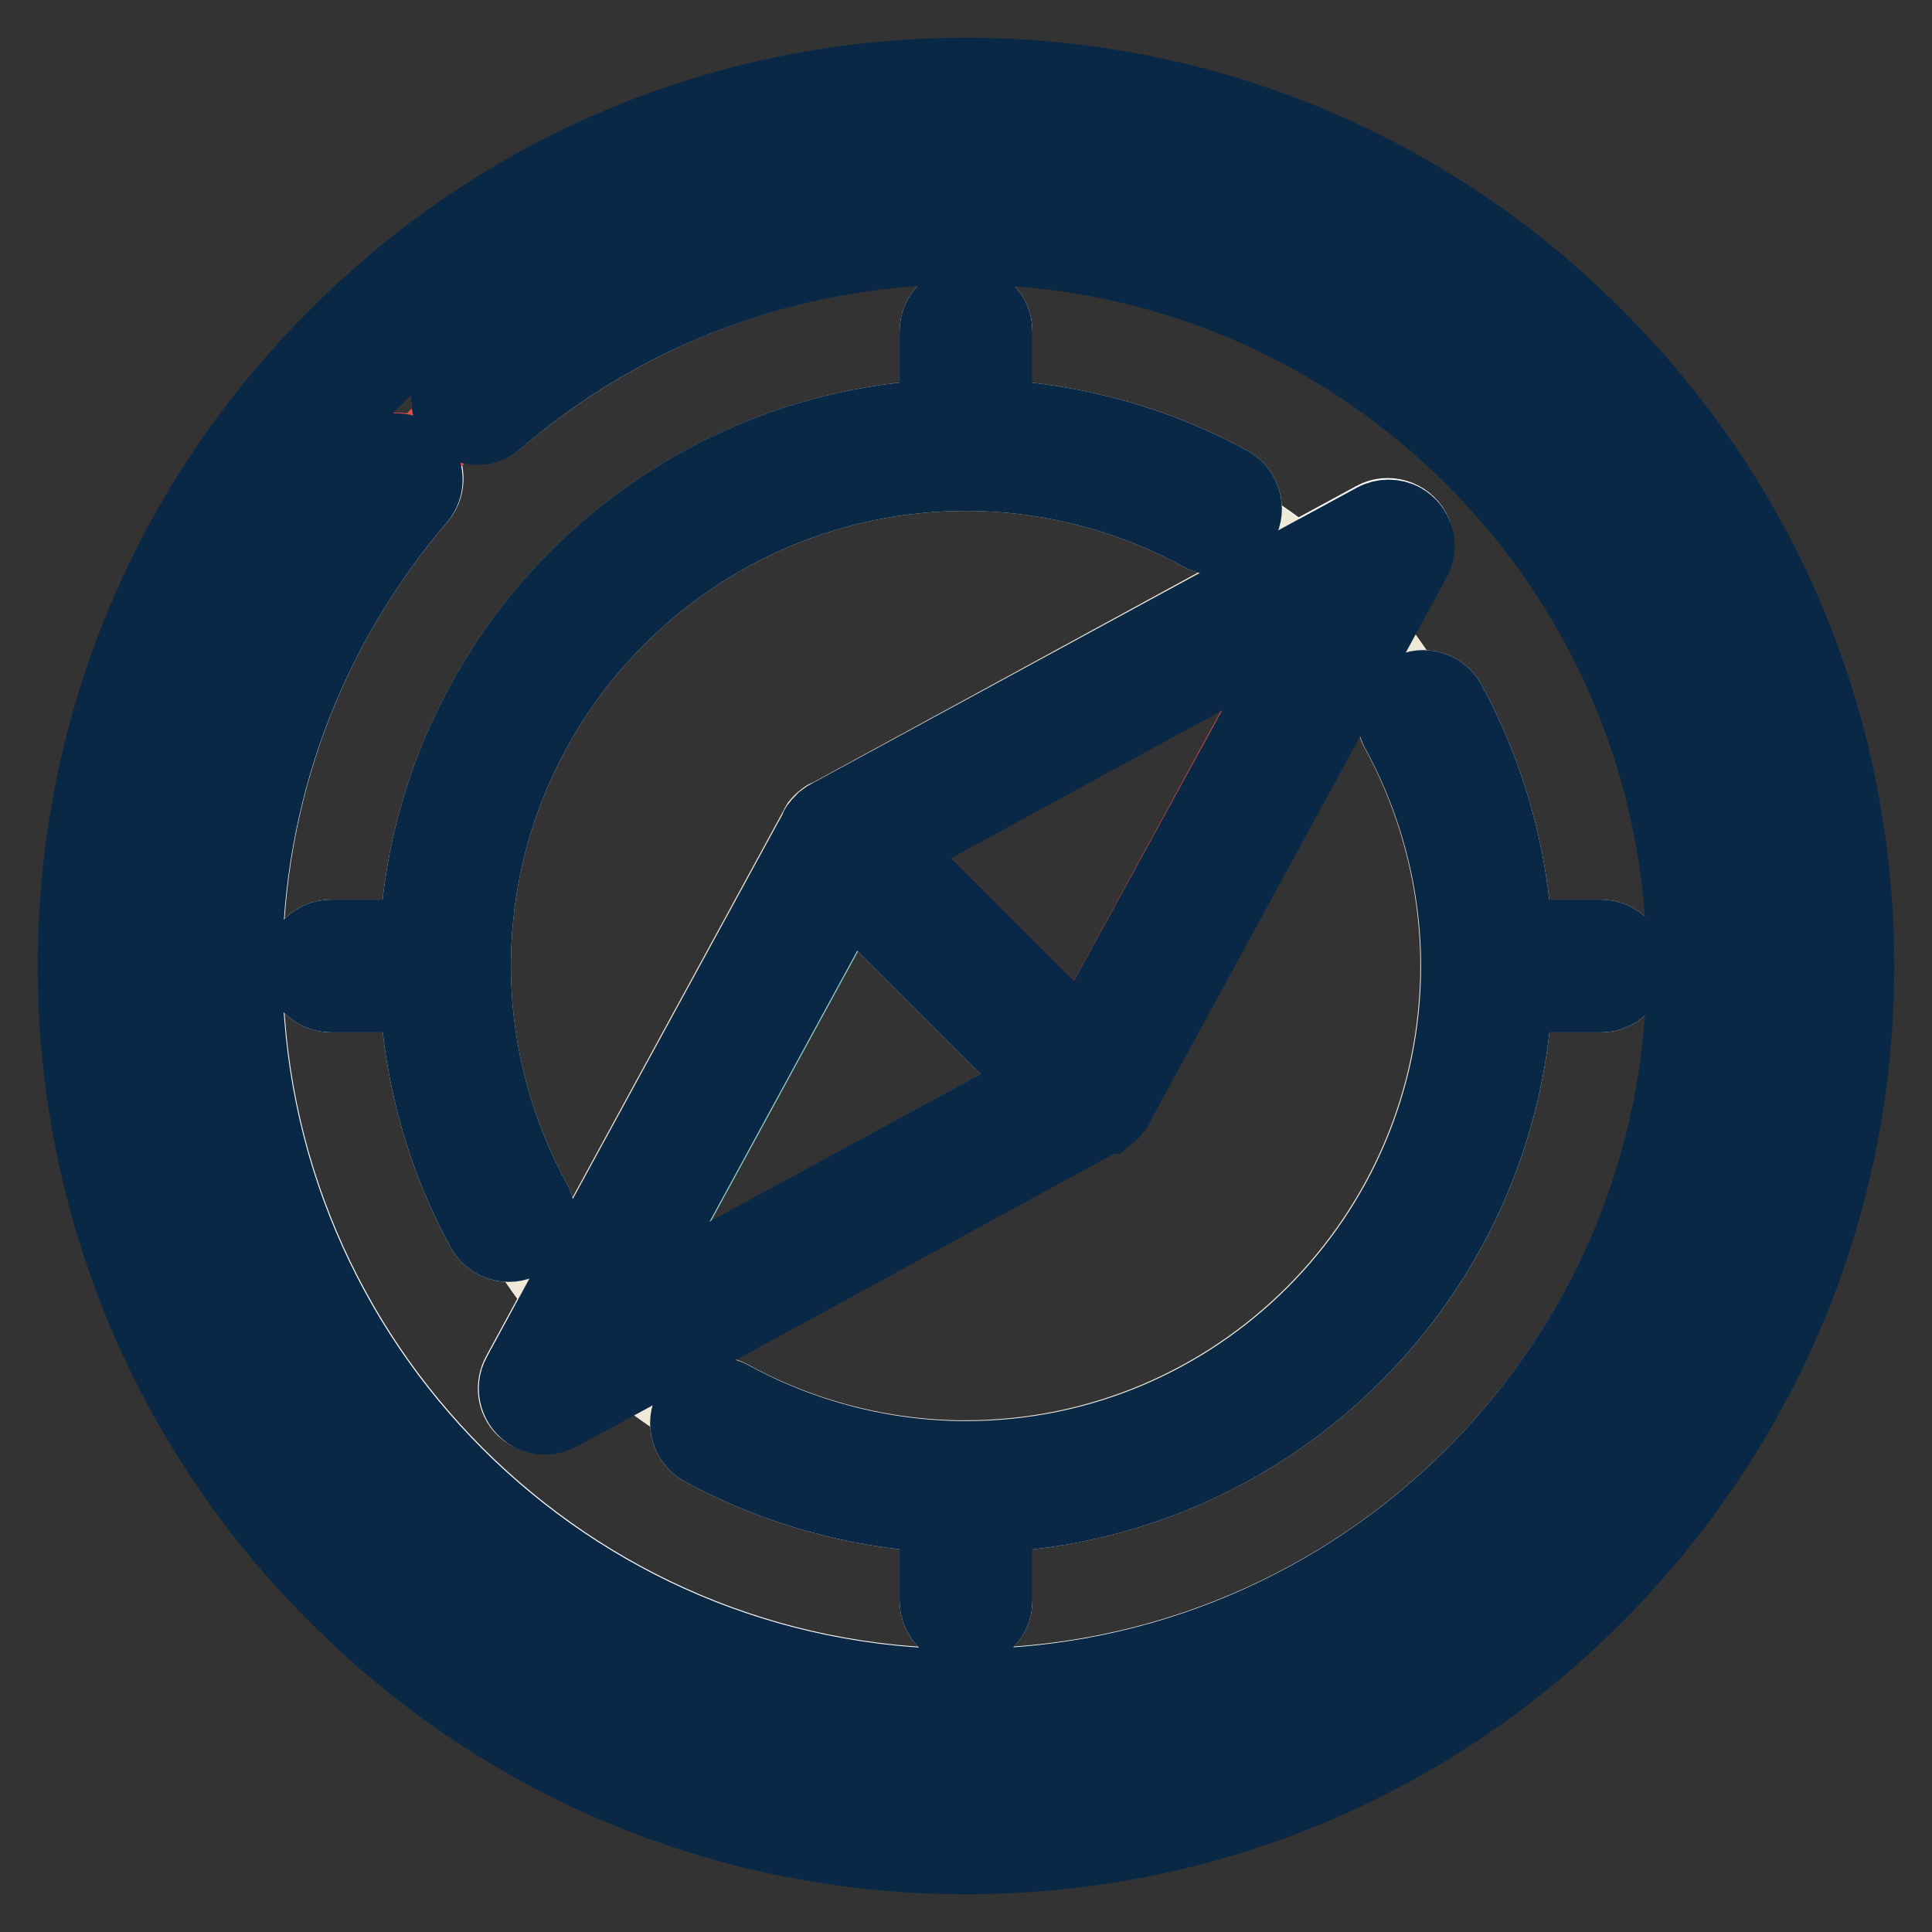
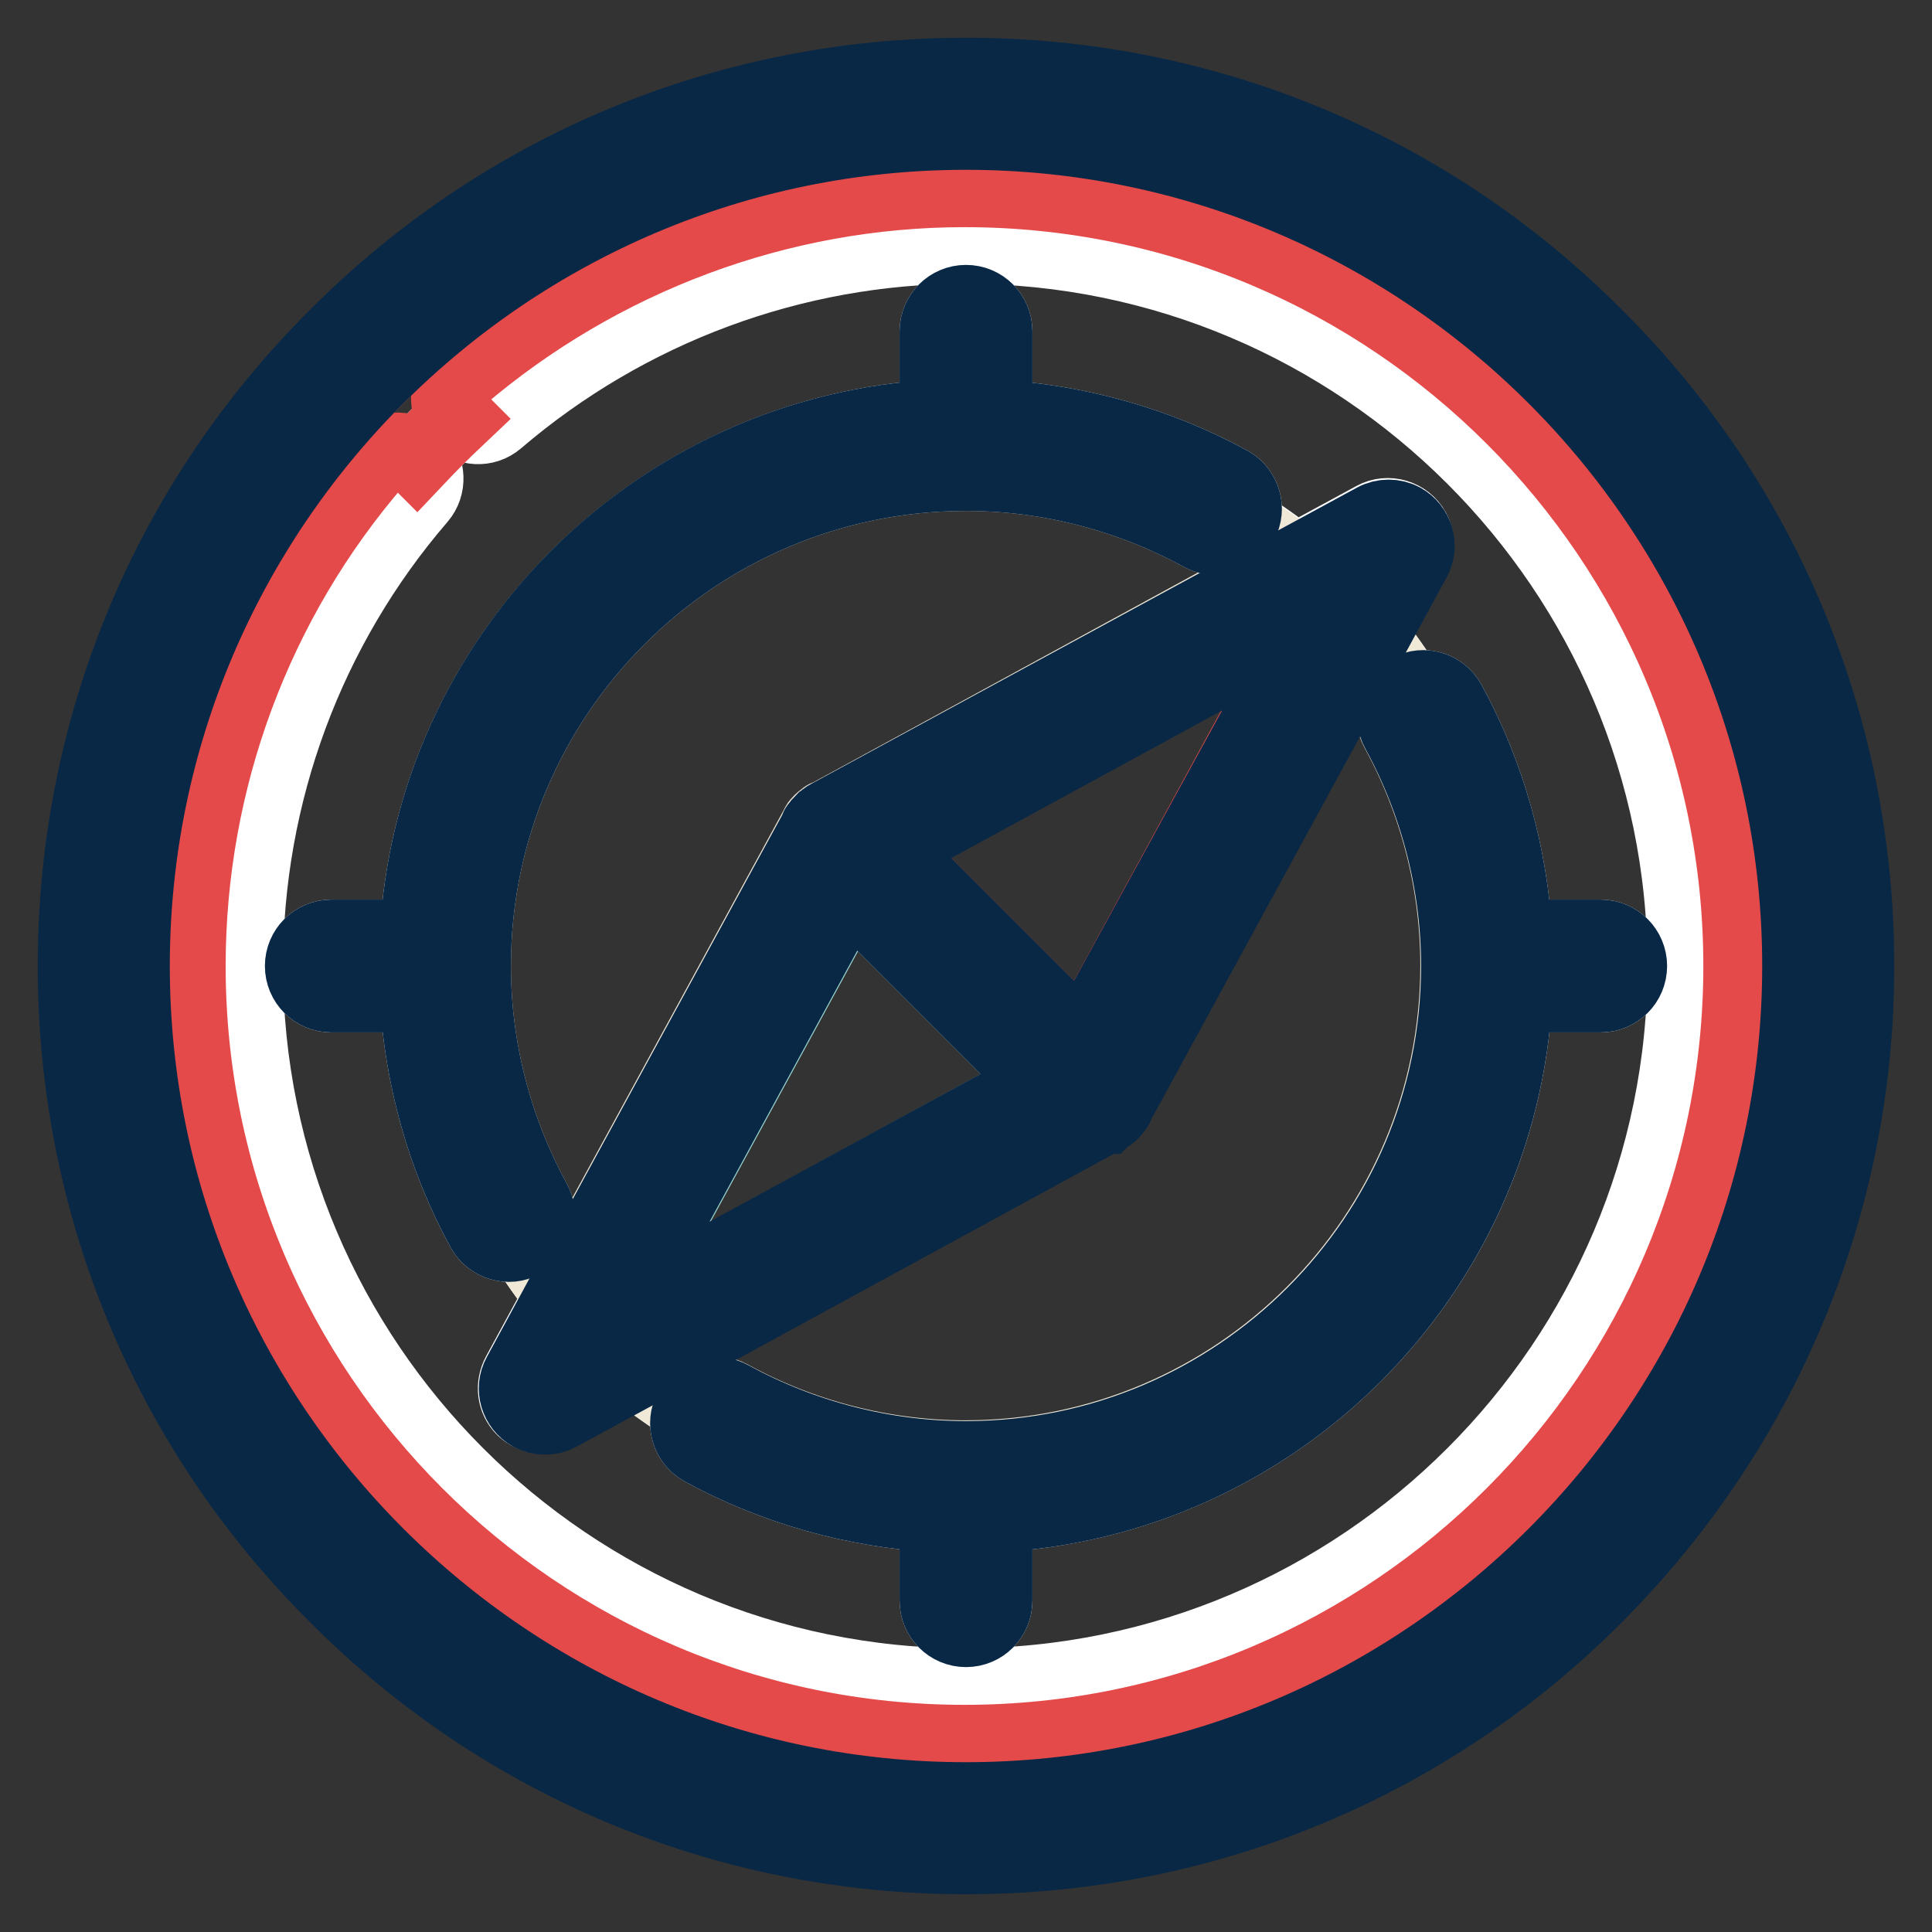
<svg xmlns="http://www.w3.org/2000/svg" version="1.1" x="0px" y="0px" viewBox="0 0 256 256" enable-background="new 0 0 256 256" xml:space="preserve">
  <rect x="0" y="0" width="256" height="256" fill="#333333" stroke="none" />
  <g>
    <path stroke-width="10" fill-opacity="0" stroke="#ffffff" d="M55.5,65.9c-14.9,17.3-23,39.3-23,62.1c0,52.6,42.8,95.4,95.4,95.4c52.6,0,95.4-42.8,95.4-95.4 c0-52.6-42.8-95.4-95.4-95.4c-22.8,0-44.8,8.2-62.1,23c-1.5,1.3-3.8,1.2-5.2-0.3c-1.8,1.7-3.6,3.5-5.3,5.3 C56.7,62.1,56.8,64.4,55.5,65.9L55.5,65.9z M124.2,55.3V43.9c0-2.1,1.7-3.8,3.8-3.8s3.8,1.7,3.8,3.8l0,0v11.4 c10.9,0.6,21.6,3.6,31.1,8.8c1.8,1,2.5,3.3,1.5,5.1c0,0,0,0.1-0.1,0.1c2.5,1.6,5,3.3,7.3,5.2l10.5-5.7c1.8-1,4.1-0.3,5.1,1.5 c0.6,1.1,0.6,2.5,0,3.6l-5.7,10.5c1.9,2.3,3.6,4.8,5.2,7.3c0,0,0.1,0,0.1-0.1c1.8-1,4.1-0.3,5.1,1.5v0c5.2,9.5,8.2,20.2,8.8,31.1 h11.4c2.1,0,3.8,1.7,3.8,3.8c0,2.1-1.7,3.8-3.8,3.8h-11.4c-1.9,37.2-31.8,67-68.9,68.9v11.4c0,2.1-1.7,3.8-3.8,3.8 c-2.1,0-3.8-1.7-3.8-3.8v-11.4c-10.9-0.6-21.6-3.6-31.1-8.8c-1.8-1-2.5-3.3-1.5-5.1c0,0,0-0.1,0.1-0.1c-2.5-1.6-5-3.3-7.3-5.2 l-10.5,5.7c-1.5,0.8-3.3,0.5-4.5-0.6c-1.2-1.2-1.4-3-0.6-4.5l5.7-10.5c-1.9-2.3-3.6-4.8-5.2-7.3c0,0-0.1,0-0.1,0.1 c-1.8,1-4.1,0.3-5.1-1.5c0,0,0,0,0,0c-5.2-9.5-8.2-20.2-8.8-31.1H43.9c-2.1,0-3.8-1.7-3.8-3.8c0-2.1,1.7-3.8,3.8-3.8h11.4 C57.2,87.1,87.1,57.2,124.2,55.3z" />
    <path stroke-width="10" fill-opacity="0" stroke="#f0e9d8" d="M159.2,70.7c-9.5-5.2-20.3-8-31.2-8C92,62.7,62.7,92,62.7,128c0,10.9,2.8,21.7,8,31.2c1,1.8,0.4,4-1.4,5.1 c1.6,2.5,3.3,5,5.2,7.3l33.7-61.8l0,0l0,0c0,0,0,0,0,0c0.1-0.1,0.1-0.2,0.2-0.4c0.1-0.2,0.2-0.3,0.4-0.5c0.1-0.1,0.2-0.2,0.4-0.3 c0,0,0.1,0,0.1-0.1c0.1-0.1,0.2-0.2,0.4-0.2c0,0,0,0,0,0l0,0l61.8-33.7c-2.3-1.9-4.8-3.6-7.3-5.2C163.3,71.1,161,71.7,159.2,70.7 L159.2,70.7z M147.7,146.2L147.7,146.2C147.7,146.2,147.7,146.2,147.7,146.2c-0.1,0.2-0.2,0.3-0.3,0.4c0,0,0,0.1-0.1,0.1 c-0.1,0.1-0.2,0.3-0.3,0.4c-0.1,0.1-0.2,0.2-0.4,0.3c0,0-0.1,0-0.1,0.1c-0.1,0.1-0.2,0.2-0.4,0.2c0,0,0,0,0,0l0,0l-61.8,33.7 c2.3,1.9,4.8,3.6,7.3,5.2c1-1.8,3.3-2.4,5.1-1.4c9.5,5.2,20.3,8,31.2,8c36,0,65.3-29.3,65.3-65.3c0-10.9-2.8-21.7-8-31.2 c-1-1.8-0.3-4,1.4-5.1c-1.6-2.5-3.3-5-5.2-7.3L147.7,146.2z" />
    <path stroke-width="10" fill-opacity="0" stroke="#95d2ce" d="M138.2,143.5l-25.7-25.7l-30.9,56.7L138.2,143.5z" />
    <path stroke-width="10" fill-opacity="0" stroke="#e44a4a" d="M143.5,138.2l30.9-56.7l-56.7,30.9L143.5,138.2z" />
    <path stroke-width="10" fill-opacity="0" stroke="#e44a4a" d="M128,17.5C67.1,17.5,17.5,67.1,17.5,128c0,60.9,49.6,110.5,110.5,110.5c60.9,0,110.5-49.6,110.5-110.5 C238.5,67.1,188.9,17.5,128,17.5z M127.8,230.9c-56.8,0-102.9-46.2-102.9-102.9c0-24.6,8.8-48.4,24.9-67c1.4-1.6,3.7-1.8,5.3-0.4v0 c0,0,0.1,0.1,0.1,0.1c1.7-1.8,3.5-3.6,5.3-5.3c0,0-0.1-0.1-0.1-0.1c-1.4-1.6-1.2-4,0.4-5.3c0,0,0,0,0,0c18.7-16,42.5-24.9,67-24.9 c56.8,0,102.9,46.2,102.9,102.9S184.6,230.9,127.8,230.9z" />
    <path stroke-width="10" fill-opacity="0" stroke="#082846" d="M211.4,44.6C189.2,22.3,159.5,10,128,10c-31.5,0-61.2,12.3-83.4,34.6C22.3,66.8,10,96.5,10,128 c0,31.5,12.3,61.2,34.6,83.4C66.8,233.7,96.5,246,128,246c31.5,0,61.2-12.3,83.4-34.6S246,159.5,246,128 C246,96.5,233.7,66.8,211.4,44.6z M128,238.5c-60.9,0-110.5-49.6-110.5-110.5C17.5,67.1,67.1,17.5,128,17.5 c60.9,0,110.5,49.6,110.5,110.5C238.5,188.9,188.9,238.5,128,238.5z" />
-     <path stroke-width="10" fill-opacity="0" stroke="#082846" d="M127.8,25.1c-24.6,0-48.4,8.8-67,24.9c-1.6,1.4-1.8,3.7-0.4,5.3c0,0,0,0,0,0c0,0,0.1,0.1,0.1,0.1 c1.4,1.5,3.7,1.6,5.2,0.3c17.3-14.9,39.3-23,62.1-23c52.6,0,95.4,42.8,95.4,95.4c0,52.6-42.8,95.4-95.4,95.4 c-52.6,0-95.4-42.8-95.4-95.4c0-22.8,8.2-44.8,23-62.1c1.3-1.5,1.2-3.8-0.3-5.2c0,0-0.1-0.1-0.1-0.1c-1.6-1.4-4-1.2-5.3,0.4 c-16,18.7-24.9,42.5-24.9,67c0,56.8,46.2,102.9,102.9,102.9c56.8,0,102.9-46.2,102.9-102.9S184.6,25.1,127.8,25.1z" />
    <path stroke-width="10" fill-opacity="0" stroke="#082846" d="M185.3,96.8c5.2,9.5,8,20.3,8,31.2c0,36-29.3,65.3-65.3,65.3c-10.9,0-21.7-2.8-31.2-8c-1.8-1-4-0.3-5.1,1.4 c0,0,0,0.1-0.1,0.1c-1,1.8-0.3,4.1,1.5,5.1h0c9.5,5.2,20.2,8.2,31.1,8.8v11.4c0,2.1,1.7,3.8,3.8,3.8s3.8-1.7,3.8-3.8v-11.4 c37.2-1.9,67-31.8,68.9-68.9h11.4c2.1,0,3.8-1.7,3.8-3.8c0-2.1-1.7-3.8-3.8-3.8h-11.4c-0.6-10.9-3.6-21.6-8.8-31.1 c-1-1.8-3.3-2.5-5.1-1.5l0,0c0,0-0.1,0-0.1,0.1C184.9,92.7,184.3,95,185.3,96.8L185.3,96.8z" />
    <path stroke-width="10" fill-opacity="0" stroke="#082846" d="M109.8,108.3L109.8,108.3C109.8,108.3,109.8,108.3,109.8,108.3c-0.2,0.1-0.3,0.2-0.4,0.3c0,0-0.1,0-0.1,0.1 c-0.1,0.1-0.2,0.2-0.4,0.3c-0.1,0.1-0.2,0.2-0.3,0.4c0,0,0,0.1-0.1,0.1c-0.1,0.1-0.2,0.2-0.2,0.4c0,0,0,0,0,0l0,0l0,0l-33.7,61.8 l-5.7,10.5c-1,1.8-0.3,4.1,1.5,5.1c1.1,0.6,2.5,0.6,3.6,0l10.5-5.7l61.8-33.7l0.1,0c0,0,0,0,0,0c0.1-0.1,0.2-0.1,0.4-0.2 c0.2-0.1,0.3-0.2,0.5-0.4c0.1-0.1,0.2-0.2,0.3-0.4c0,0,0-0.1,0.1-0.1c0.1-0.1,0.2-0.2,0.2-0.4c0,0,0,0,0,0l0,0l33.7-61.8l5.7-10.5 c1-1.8,0.3-4.1-1.5-5.1c-1.1-0.6-2.5-0.6-3.6,0l-10.5,5.7L109.8,108.3z M138.2,143.5l-56.7,30.9l30.9-56.7L138.2,143.5L138.2,143.5 z M143.5,138.2l-25.7-25.7l56.7-30.9L143.5,138.2L143.5,138.2z" />
    <path stroke-width="10" fill-opacity="0" stroke="#082846" d="M43.9,124.2c-2.1,0-3.8,1.7-3.8,3.8s1.7,3.8,3.8,3.8l0,0h11.4c0.6,10.9,3.6,21.6,8.8,31.1 c1,1.8,3.3,2.5,5.1,1.5c0,0,0,0,0,0c0,0,0.1,0,0.1-0.1c1.8-1,2.4-3.3,1.4-5.1c-5.2-9.5-8-20.3-8-31.2c0-36,29.3-65.3,65.3-65.3 c10.9,0,21.7,2.8,31.2,8c1.8,1,4,0.4,5.1-1.4c0,0,0-0.1,0.1-0.1c1-1.8,0.3-4.1-1.5-5.1c-9.5-5.2-20.2-8.2-31.1-8.8V43.9 c0-2.1-1.7-3.8-3.8-3.8c-2.1,0-3.8,1.7-3.8,3.8v11.4c-37.2,1.9-67,31.8-68.9,68.9H43.9z" />
  </g>
</svg>